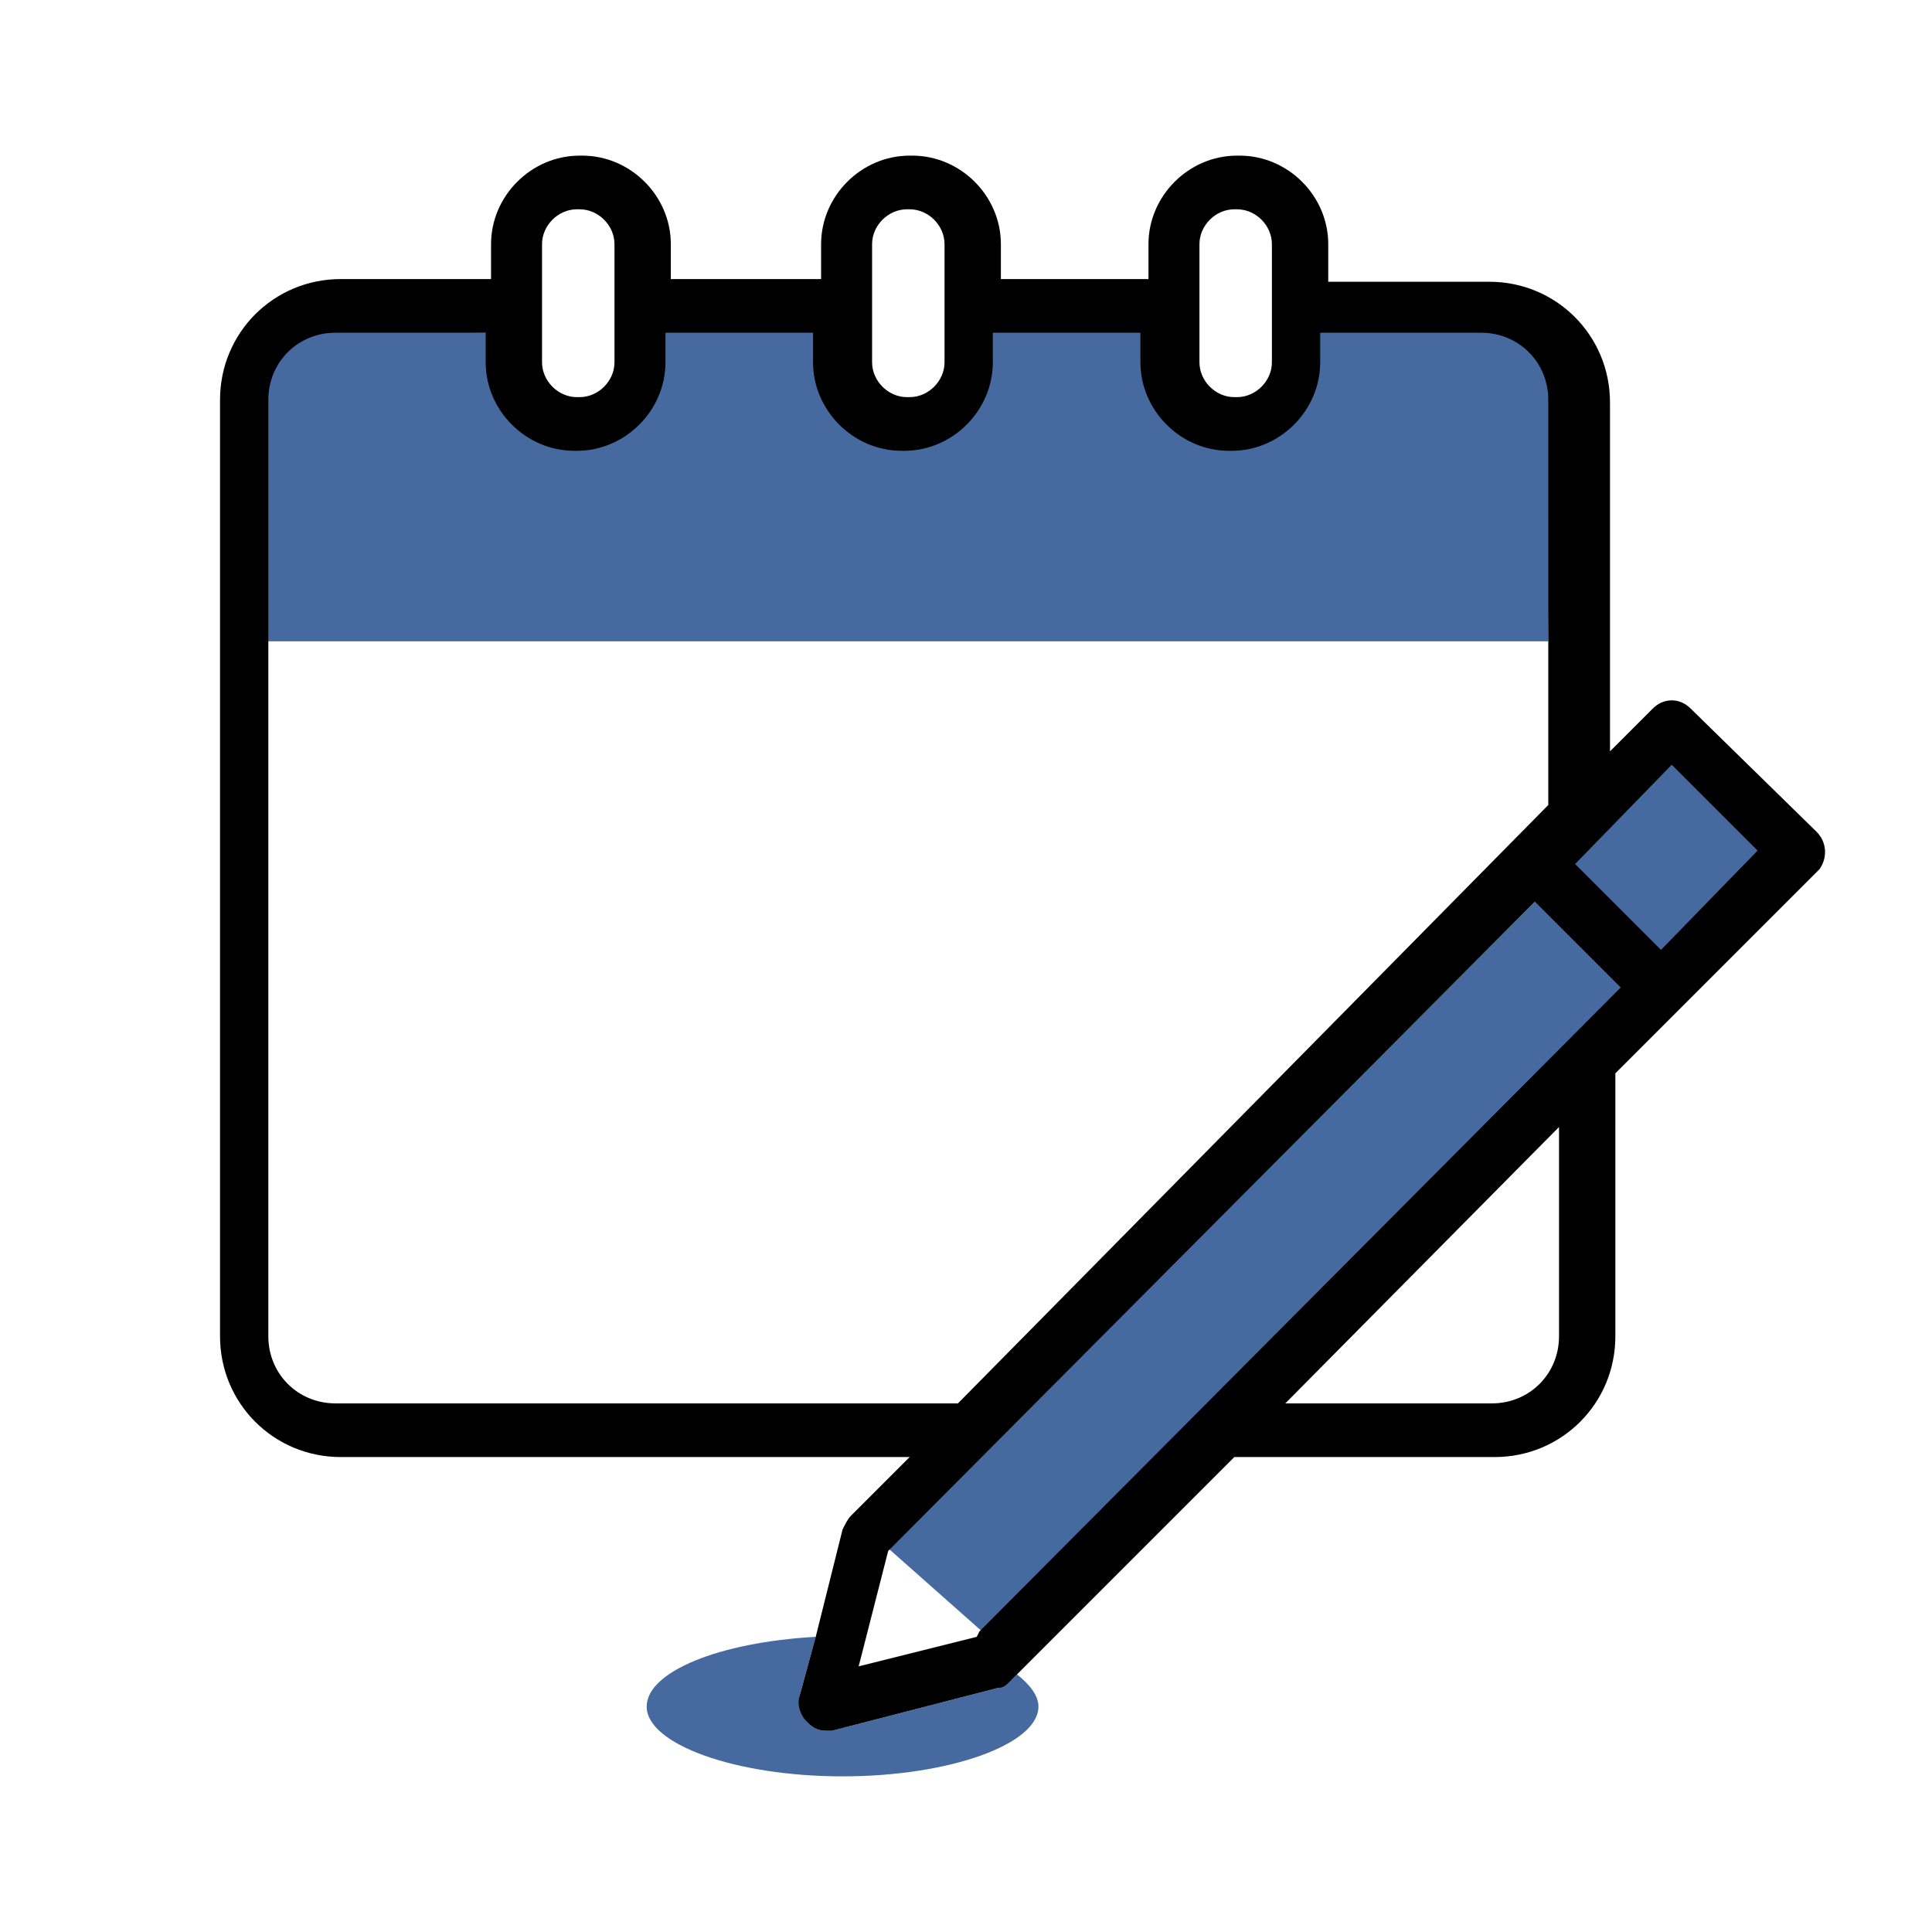
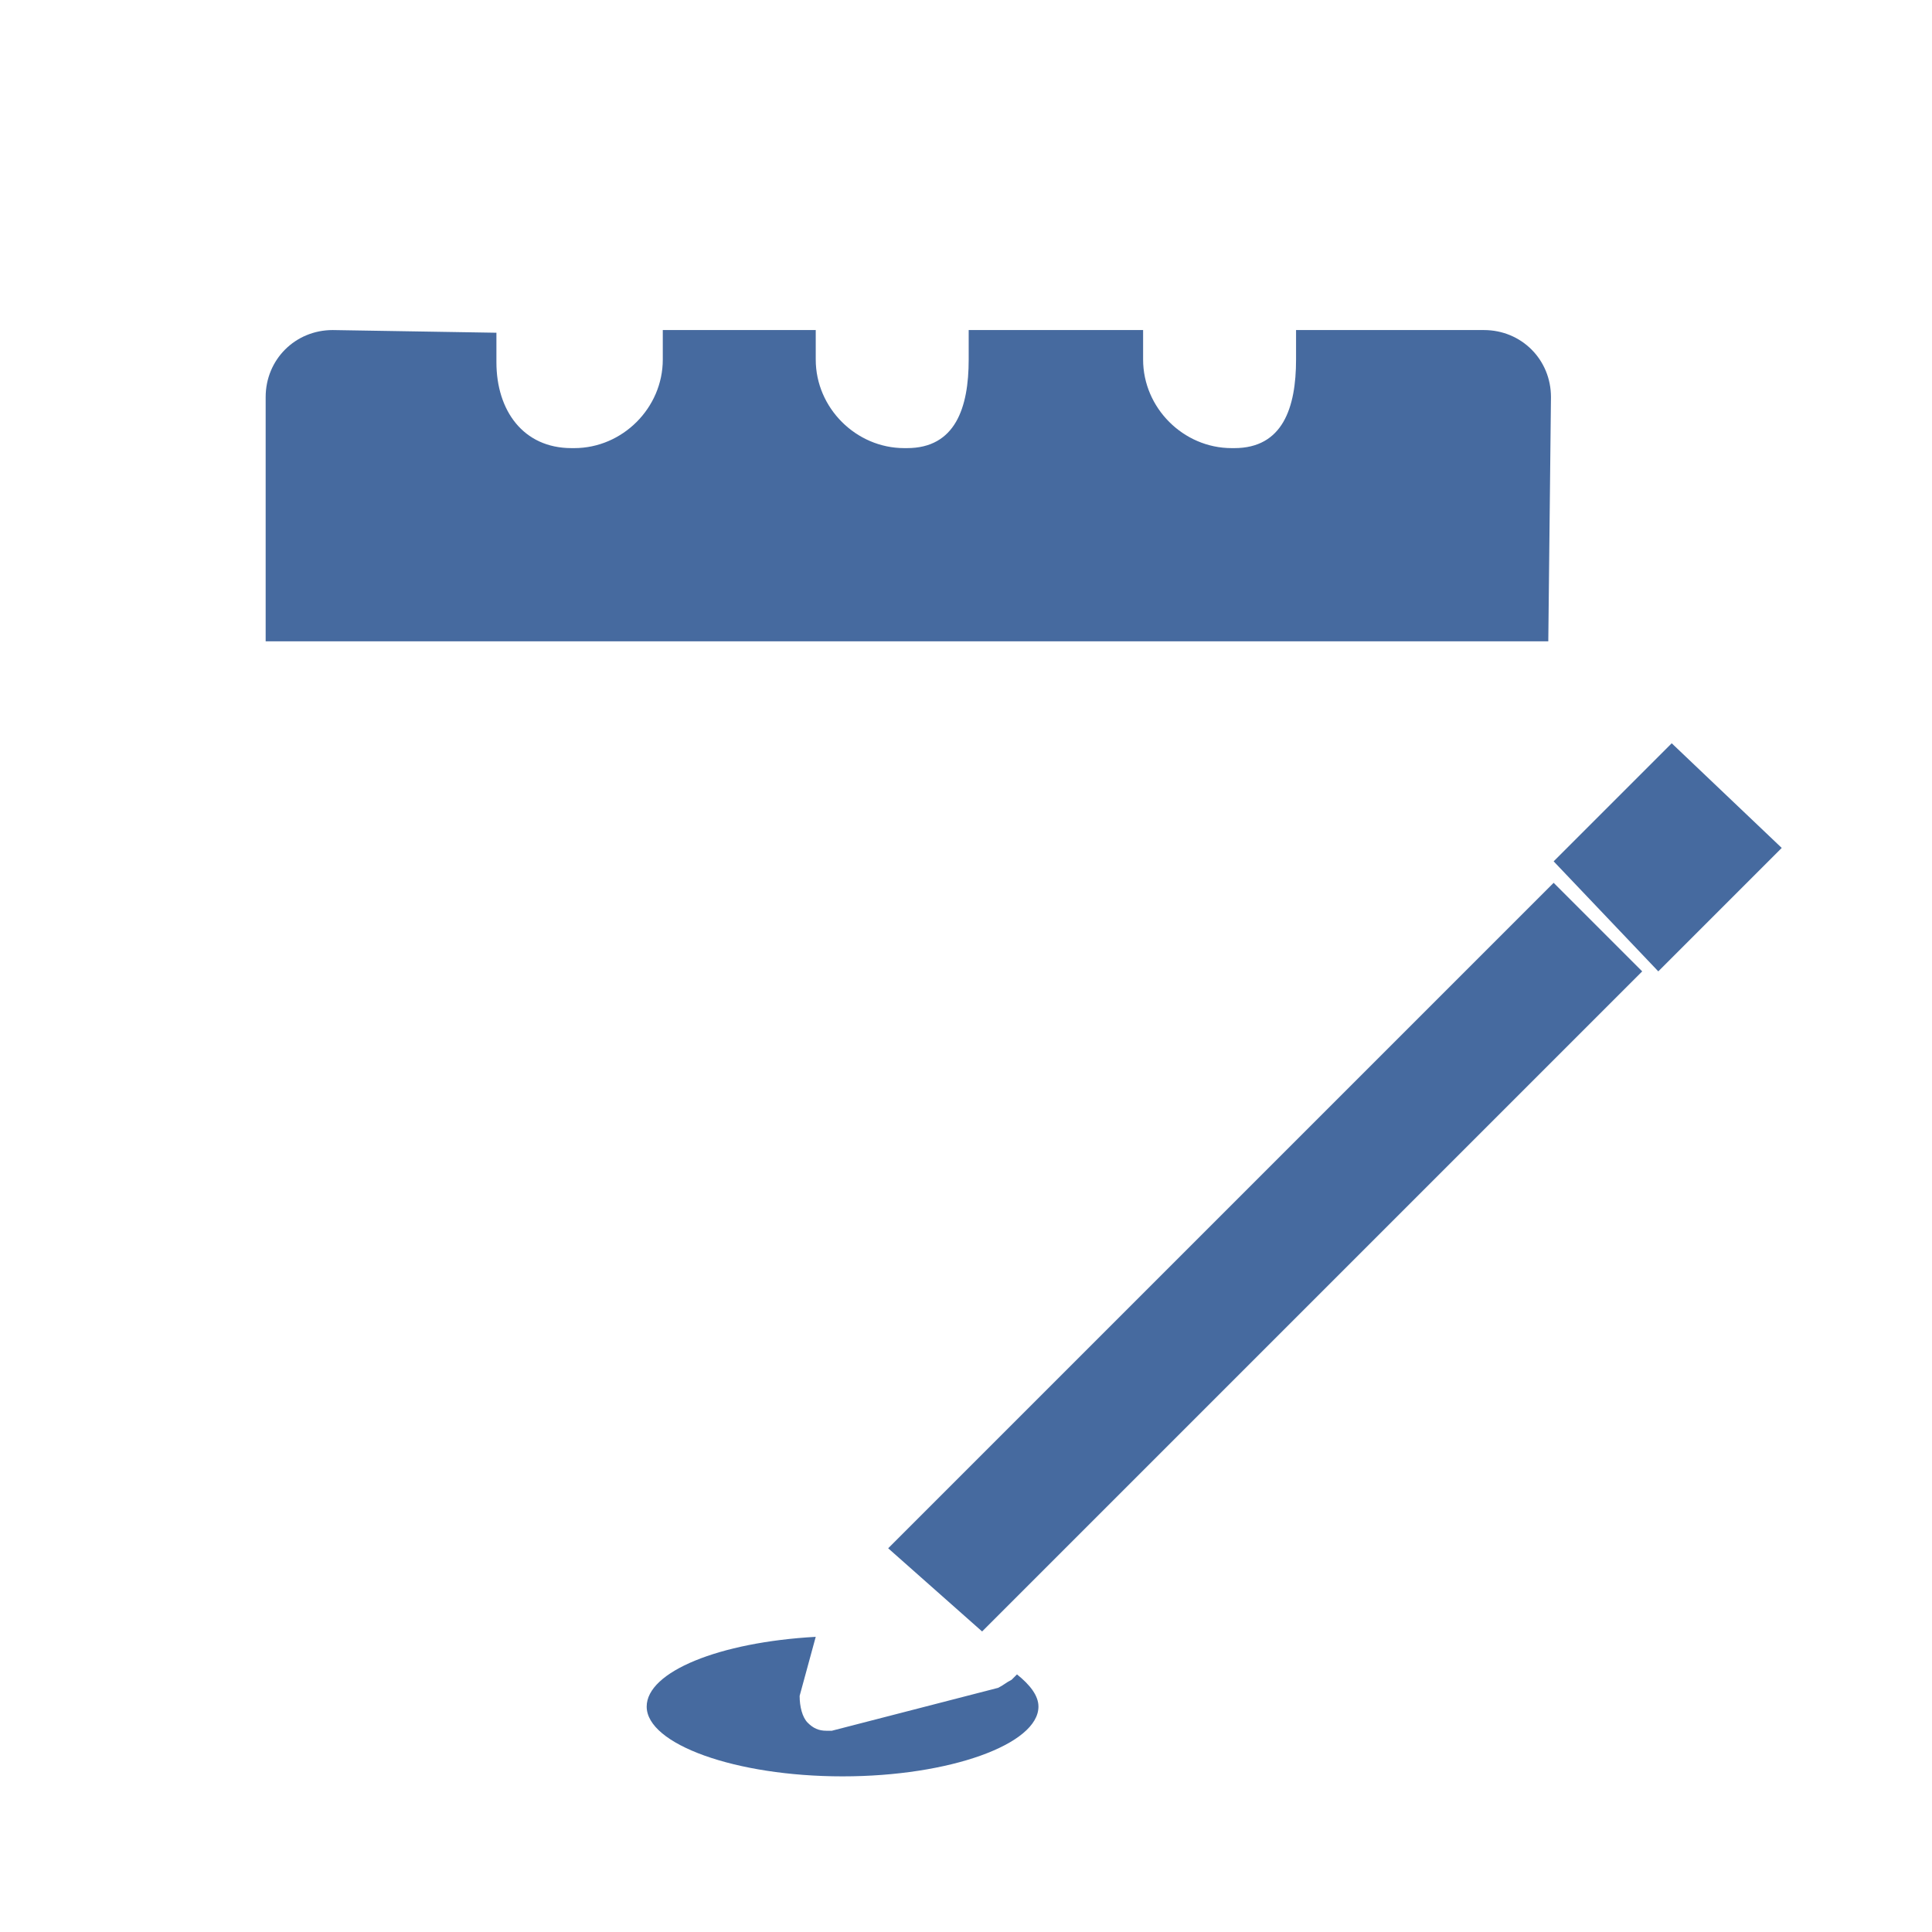
<svg xmlns="http://www.w3.org/2000/svg" version="1.1" id="Layer_1" x="0px" y="0px" viewBox="0 0 72 72" style="enable-background:new 0 0 72 72;" xml:space="preserve">
  <style type="text/css">
	.st0{fill:none;}
	.st1{fill:#466A9F;}
</style>
  <g>
    <g>
      <path class="st0" d="M55.6,52.3c1.4,0,2.5-1.1,2.5-2.5V42L47.8,52.3H55.6z" />
      <path class="st0" d="M58.1,29.9v-6H10v25.8c0,1.4,1.1,2.5,2.5,2.5h23.2L58.1,29.9z" />
-       <path class="st0" d="M21.5,14.8h0.1c0.7,0,1.3-0.6,1.3-1.3V9.1c0-0.7-0.6-1.3-1.3-1.3h-0.1c-0.7,0-1.3,0.6-1.3,1.3v4.4    C20.2,14.2,20.8,14.8,21.5,14.8z" />
+       <path class="st0" d="M21.5,14.8h0.1c0.7,0,1.3-0.6,1.3-1.3V9.1c0-0.7-0.6-1.3-1.3-1.3h-0.1c-0.7,0-1.3,0.6-1.3,1.3v4.4    z" />
      <path class="st0" d="M33.8,14.8L33.8,14.8c0.8,0,1.4-0.6,1.4-1.3V9.1c0-0.7-0.6-1.3-1.3-1.3h-0.1c-0.7,0-1.3,0.6-1.3,1.3v4.4    C32.5,14.2,33.1,14.8,33.8,14.8z" />
      <path class="st0" d="M46.1,14.8L46.1,14.8c0.8,0,1.4-0.6,1.4-1.3V9.1c0-0.7-0.6-1.3-1.3-1.3h-0.1c-0.7,0-1.3,0.6-1.3,1.3v4.4    C44.7,14.2,45.3,14.8,46.1,14.8z" />
      <polygon class="st0" points="33.1,57.8 32,62.1 36.4,61 36.5,60.8 36.5,60.8   " />
      <path class="st1" d="M57.8,14.8c0-1.4-1.1-2.5-2.5-2.5h-7v1.1c0,1.8-0.5,3.3-2.3,3.3h-0.1c-1.8,0-3.3-1.5-3.3-3.3v-1.1h-6.5v1.1    c0,1.8-0.5,3.3-2.3,3.3h-0.1c-1.8,0-3.3-1.5-3.3-3.3v-1.1h-5.7v1.1c0,1.8-1.5,3.3-3.3,3.3h-0.1c-1.8,0-2.8-1.4-2.8-3.2v-1.1    l-6.1-0.1c-1.4,0-2.5,1.1-2.5,2.5v9.1h47.8L57.8,14.8L57.8,14.8z" />
      <path class="st1" d="M37.2,62.9L31,64.5c-0.1,0-0.2,0-0.2,0c-0.3,0-0.5-0.1-0.7-0.3c-0.2-0.2-0.3-0.6-0.3-1l0.6-2.2    c-3.6,0.2-6.3,1.3-6.3,2.6c0,1.4,3.3,2.6,7.3,2.6s7.3-1.2,7.3-2.6c0-0.4-0.3-0.8-0.8-1.2l-0.2,0.2C37.5,62.7,37.4,62.8,37.2,62.9z    " />
      <polygon class="st1" points="57.9,32.1 61.8,36.2 66.4,31.6 62.3,27.7   " />
      <polygon class="st1" points="33.1,57.7 33.1,57.7 36.6,60.8 36.6,60.8 61.2,36.2 57.9,32.9   " />
-       <path d="M67.7,31L63,26.4c-0.4-0.4-1-0.4-1.4,0L60,28V15c0-2.5-2-4.5-4.5-4.5h-6V9.1c0-1.8-1.5-3.3-3.3-3.3h-0.1    c-1.8,0-3.3,1.5-3.3,3.3v1.3h-5.5V9.1c0-1.8-1.5-3.3-3.3-3.3h-0.1c-1.8,0-3.3,1.5-3.3,3.3v1.3H25V9.1c0-1.8-1.5-3.3-3.3-3.3h-0.1    c-1.8,0-3.3,1.5-3.3,3.3v1.3h-5.6c-2.5,0-4.5,2-4.5,4.5v34.9c0,2.5,2,4.5,4.5,4.5h21.2l-2.2,2.2c-0.1,0.1-0.2,0.3-0.3,0.5l-1,4    l-0.6,2.2c-0.1,0.3,0,0.7,0.3,1c0.2,0.2,0.4,0.3,0.7,0.3c0.1,0,0.2,0,0.2,0l6.2-1.6c0.2,0,0.3-0.1,0.5-0.3l0.2-0.2l8.1-8.1h9.7    c2.5,0,4.5-2,4.5-4.5V40l7.6-7.6C68.1,32,68.1,31.4,67.7,31z M44.7,9.1c0-0.7,0.6-1.3,1.3-1.3h0.1c0.7,0,1.3,0.6,1.3,1.3v4.4    c0,0.7-0.6,1.3-1.3,1.3H46c-0.7,0-1.3-0.6-1.3-1.3V9.1z M32.5,9.1c0-0.7,0.6-1.3,1.3-1.3h0.1c0.7,0,1.3,0.6,1.3,1.3v4.4    c0,0.7-0.6,1.3-1.3,1.3h-0.1c-0.7,0-1.3-0.6-1.3-1.3V9.1z M20.2,9.1c0-0.7,0.6-1.3,1.3-1.3h0.1c0.7,0,1.3,0.6,1.3,1.3v4.4    c0,0.7-0.6,1.3-1.3,1.3h-0.1c-0.7,0-1.3-0.6-1.3-1.3V9.1z M12.5,52.3c-1.4,0-2.5-1.1-2.5-2.5V24v-9.1c0-1.4,1.1-2.5,2.5-2.5h5.6    v1.1c0,1.8,1.5,3.3,3.3,3.3h0.1c1.8,0,3.3-1.5,3.3-3.3v-1.1h5.5v1.1c0,1.8,1.5,3.3,3.3,3.3h0.1c1.8,0,3.3-1.5,3.3-3.3v-1.1h5.5    v1.1c0,1.8,1.5,3.3,3.3,3.3h0.1c1.8,0,3.3-1.5,3.3-3.3v-1.1h6c1.4,0,2.5,1.1,2.5,2.5V24v6l-22,22.3H12.5z M58.1,49.8    c0,1.4-1.1,2.5-2.5,2.5h-7.7L58.1,42V49.8z M36.5,60.8L36.4,61L32,62.1l1.1-4.3l0,0l24.1-24.2l3.2,3.2L36.5,60.8z M61.9,35.4    l-3.2-3.2l3.6-3.7l3.2,3.2L61.9,35.4z" />
    </g>
    <path class="st1" d="M38,36" />
    <path class="st1" d="M38,36" />
  </g>
</svg>